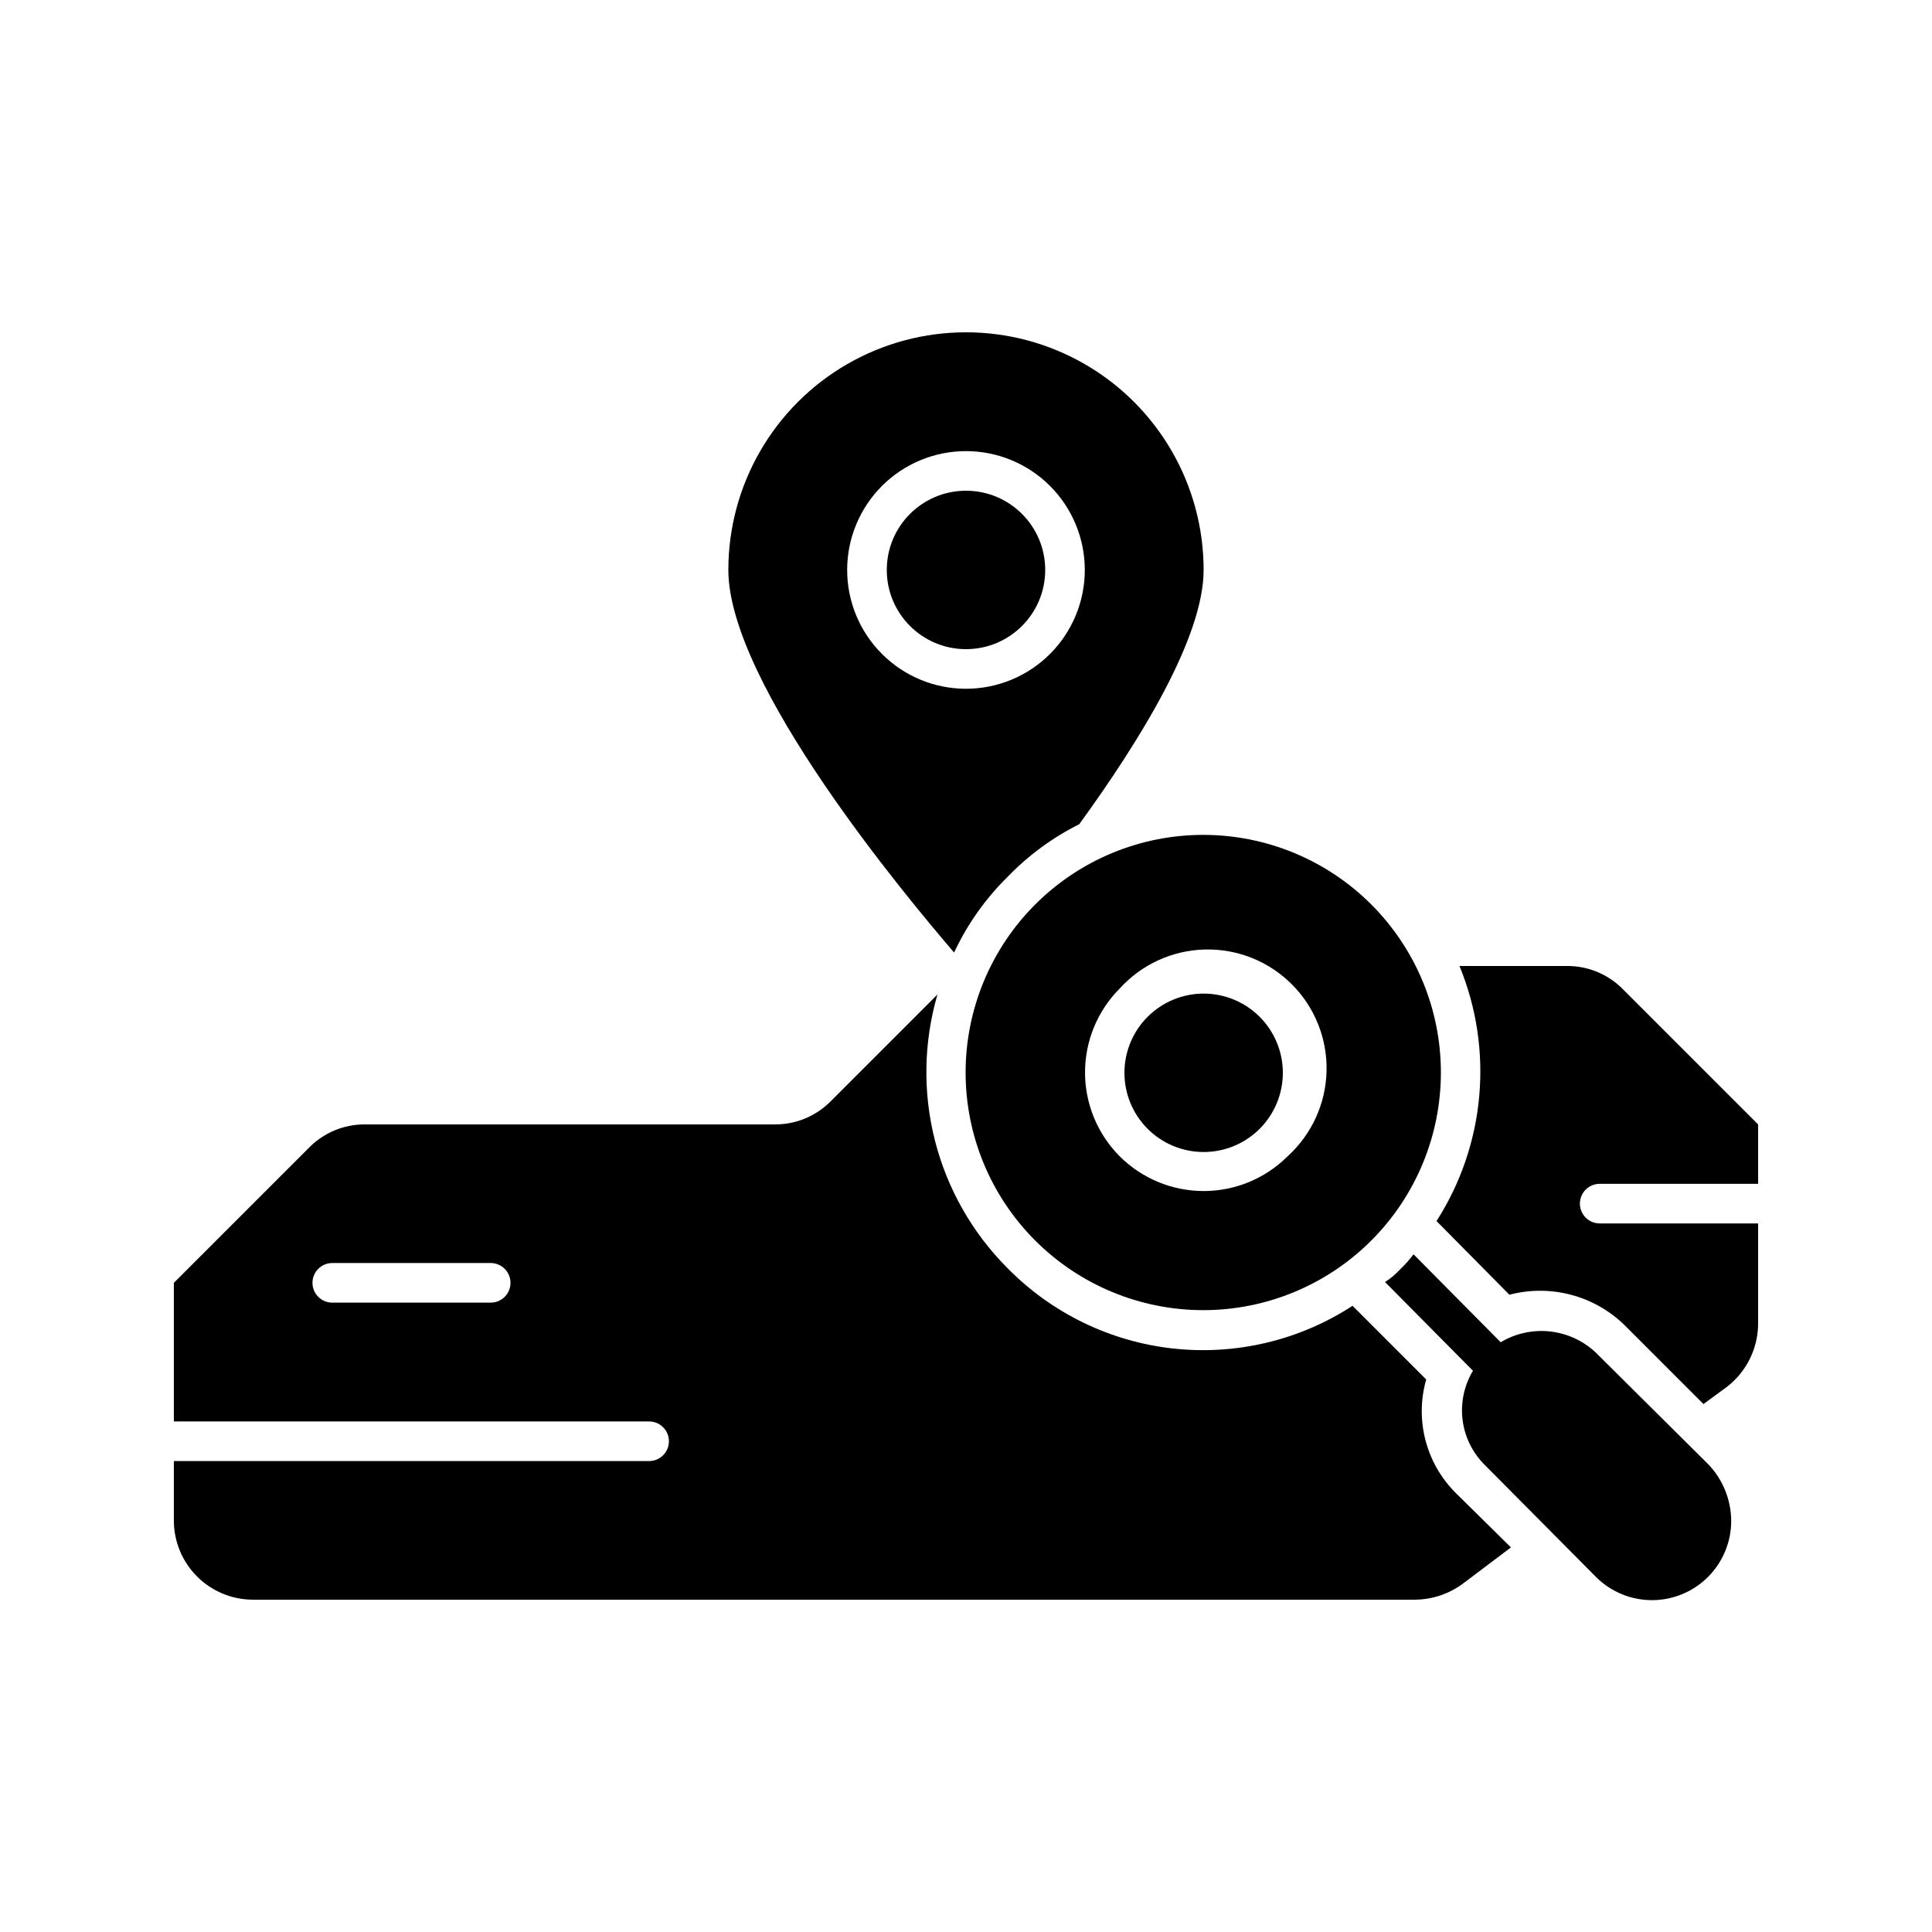
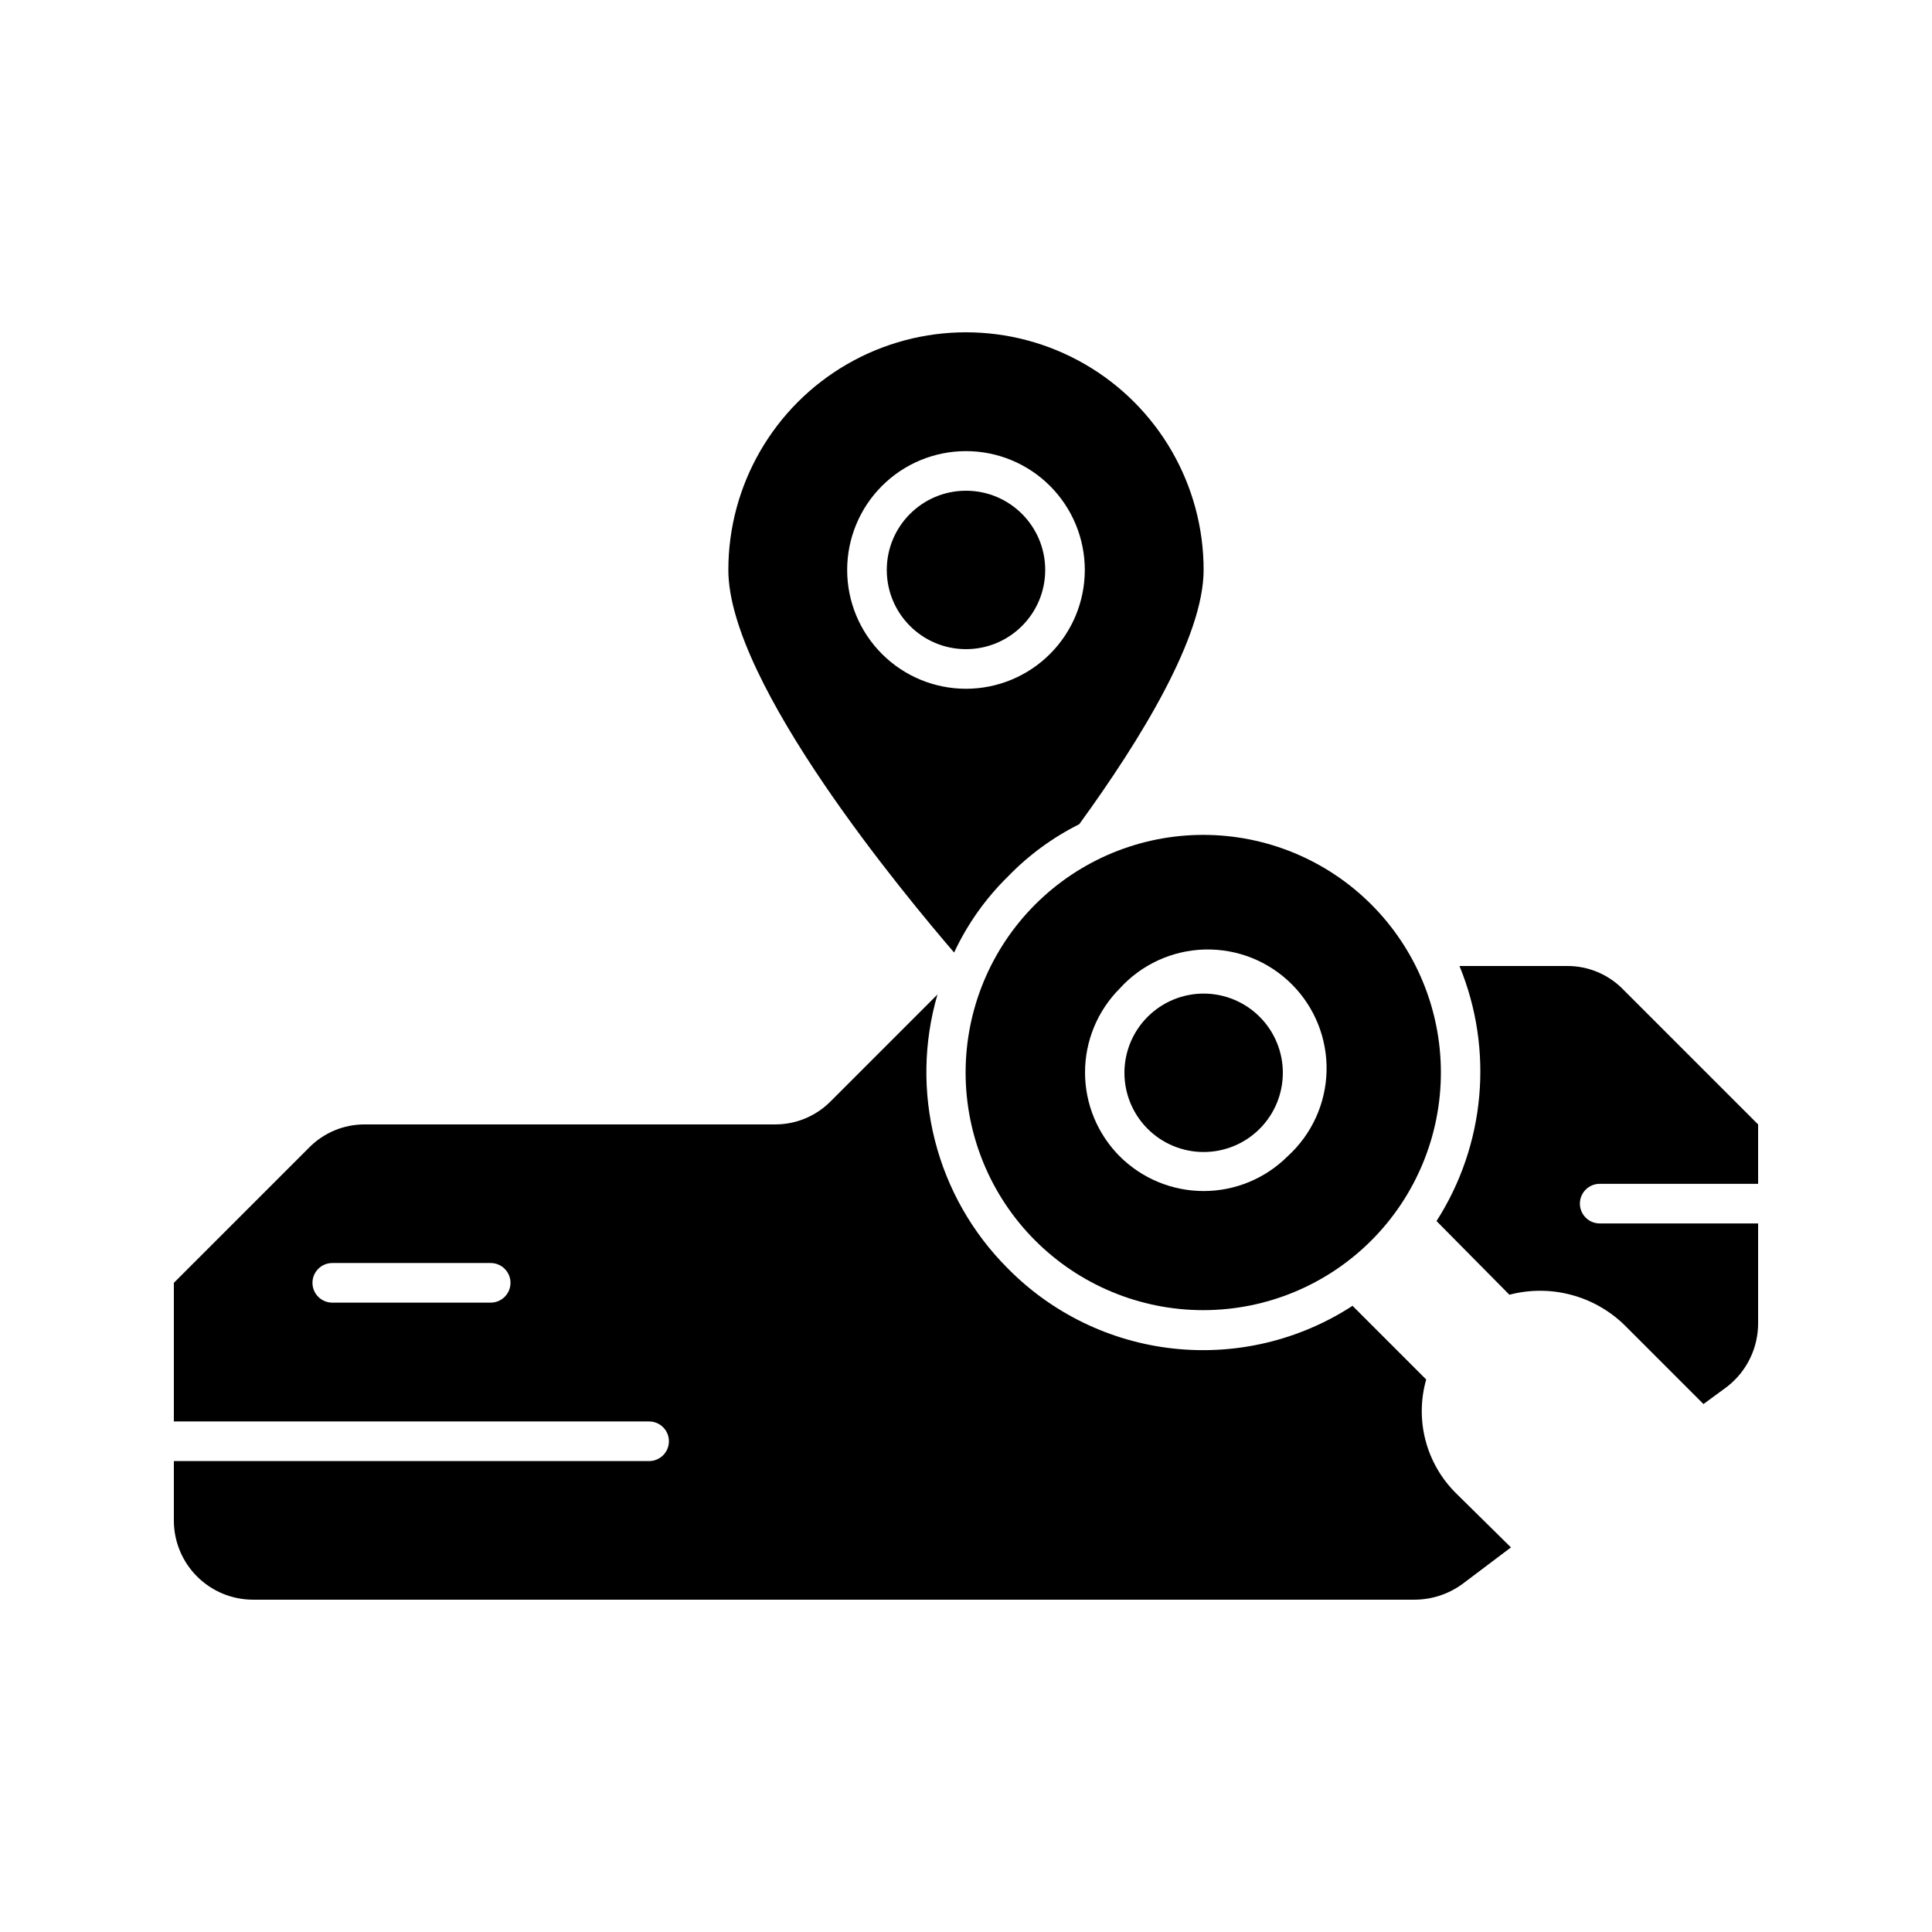
<svg xmlns="http://www.w3.org/2000/svg" fill="#000000" width="800px" height="800px" version="1.1" viewBox="144 144 512 512">
  <g>
    <path d="m420.99 295.04c0 11.594-9.398 20.992-20.992 20.992s-20.992-9.398-20.992-20.992 9.398-20.992 20.992-20.992 20.992 9.398 20.992 20.992" />
    <path d="m411.12 376.28c5.469-5.652 11.855-10.34 18.891-13.855 16.164-22.25 32.961-49.539 32.961-67.383 0-22.5-12.004-43.289-31.488-54.539-19.488-11.25-43.492-11.25-62.977 0s-31.488 32.039-31.488 54.539c0 30.23 47.23 86.695 59.828 101.39 3.512-7.516 8.348-14.344 14.273-20.152zm-42.613-81.238c0-8.352 3.316-16.359 9.223-22.266 5.902-5.906 13.914-9.223 22.266-9.223s16.359 3.316 22.266 9.223c5.902 5.906 9.223 13.914 9.223 22.266 0 8.352-3.32 16.359-9.223 22.266-5.906 5.902-13.914 9.223-22.266 9.223s-16.363-3.32-22.266-9.223c-5.906-5.906-9.223-13.914-9.223-22.266z" />
    <path d="m559.33 400h-28.551c9.125 22.172 6.852 47.406-6.086 67.594l19.312 19.523c10.844-2.848 22.383 0.18 30.438 7.977l20.992 20.992 6.297-4.617v-0.004c5.234-4.078 8.262-10.367 8.188-17.004v-26.238h-41.984c-2.898 0-5.246-2.348-5.246-5.246 0-2.898 2.348-5.25 5.246-5.25h41.984v-15.742l-35.895-35.895v-0.004c-3.887-3.91-9.18-6.106-14.695-6.086z" />
    <path d="m519.02 567.93c4.535-0.039 8.941-1.508 12.594-4.195l12.805-9.656-14.695-14.484h0.004c-3.852-3.859-6.602-8.676-7.969-13.953-1.367-5.277-1.297-10.824 0.199-16.066l-19.523-19.523h0.004c-14.07 9.156-30.879 13.156-47.566 11.316-16.684-1.836-32.219-9.395-43.961-21.395-9.277-9.312-15.883-20.945-19.133-33.684s-3.023-26.117 0.66-38.738l-28.34 28.34c-3.887 3.914-9.18 6.106-14.695 6.09h-108.74c-5.516-0.02-10.805 2.172-14.695 6.086l-35.895 35.895v36.734l125.95 0.004c2.898 0 5.246 2.348 5.246 5.246 0 2.898-2.348 5.25-5.246 5.25h-125.95v15.742c0 5.57 2.211 10.91 6.148 14.844 3.938 3.938 9.277 6.148 14.844 6.148zm-244.98-78.719h-41.984c-2.898 0-5.25-2.352-5.25-5.25 0-2.894 2.352-5.246 5.25-5.246h41.984c2.898 0 5.246 2.352 5.246 5.246 0 2.898-2.348 5.25-5.246 5.25z" />
-     <path d="m566.89 502.44c-3.328-3.137-7.59-5.102-12.137-5.594-4.547-0.496-9.133 0.512-13.055 2.863l-23.09-23.301c-1.078 1.426-2.273 2.758-3.57 3.988-1.176 1.289-2.519 2.418-3.988 3.359l23.301 23.512c-2.352 3.914-3.32 8.504-2.75 13.035 0.57 4.527 2.648 8.734 5.898 11.945l29.598 29.809c3.969 3.891 9.32 6.047 14.879 6 5.555-0.051 10.867-2.297 14.77-6.258 3.898-3.957 6.074-9.301 6.039-14.859-0.062-5.559-2.238-10.891-6.086-14.902z" />
    <path d="m477.88 443.09c3.914-3.945 6.102-9.285 6.086-14.84-0.012-5.559-2.231-10.883-6.168-14.809-3.934-3.922-9.266-6.129-14.82-6.129-5.559 0-10.891 2.207-14.824 6.129-3.938 3.926-6.156 9.25-6.168 14.809-0.016 5.555 2.172 10.895 6.086 14.84 3.941 3.973 9.309 6.207 14.906 6.207 5.594 0 10.961-2.234 14.902-6.207z" />
    <path d="m507.48 472.68c11.781-11.82 18.387-27.836 18.371-44.527-0.02-16.688-6.664-32.688-18.473-44.484-11.809-11.793-27.816-18.418-44.504-18.418-16.691 0-32.699 6.625-44.508 18.418-11.809 11.797-18.449 27.797-18.469 44.484-0.02 16.691 6.586 32.707 18.367 44.527 11.816 11.859 27.867 18.523 44.609 18.523 16.738 0 32.789-6.664 44.605-18.523zm-66.754-66.703c5.785-6.391 13.938-10.133 22.555-10.348 8.617-0.219 16.945 3.106 23.043 9.199 6.102 6.09 9.434 14.418 9.227 23.035-0.207 8.617-3.938 16.773-10.32 22.566-5.906 5.894-13.906 9.207-22.25 9.207-8.348 0-16.348-3.312-22.254-9.207-5.879-5.902-9.184-13.895-9.184-22.227s3.305-16.324 9.184-22.227z" />
  </g>
</svg>